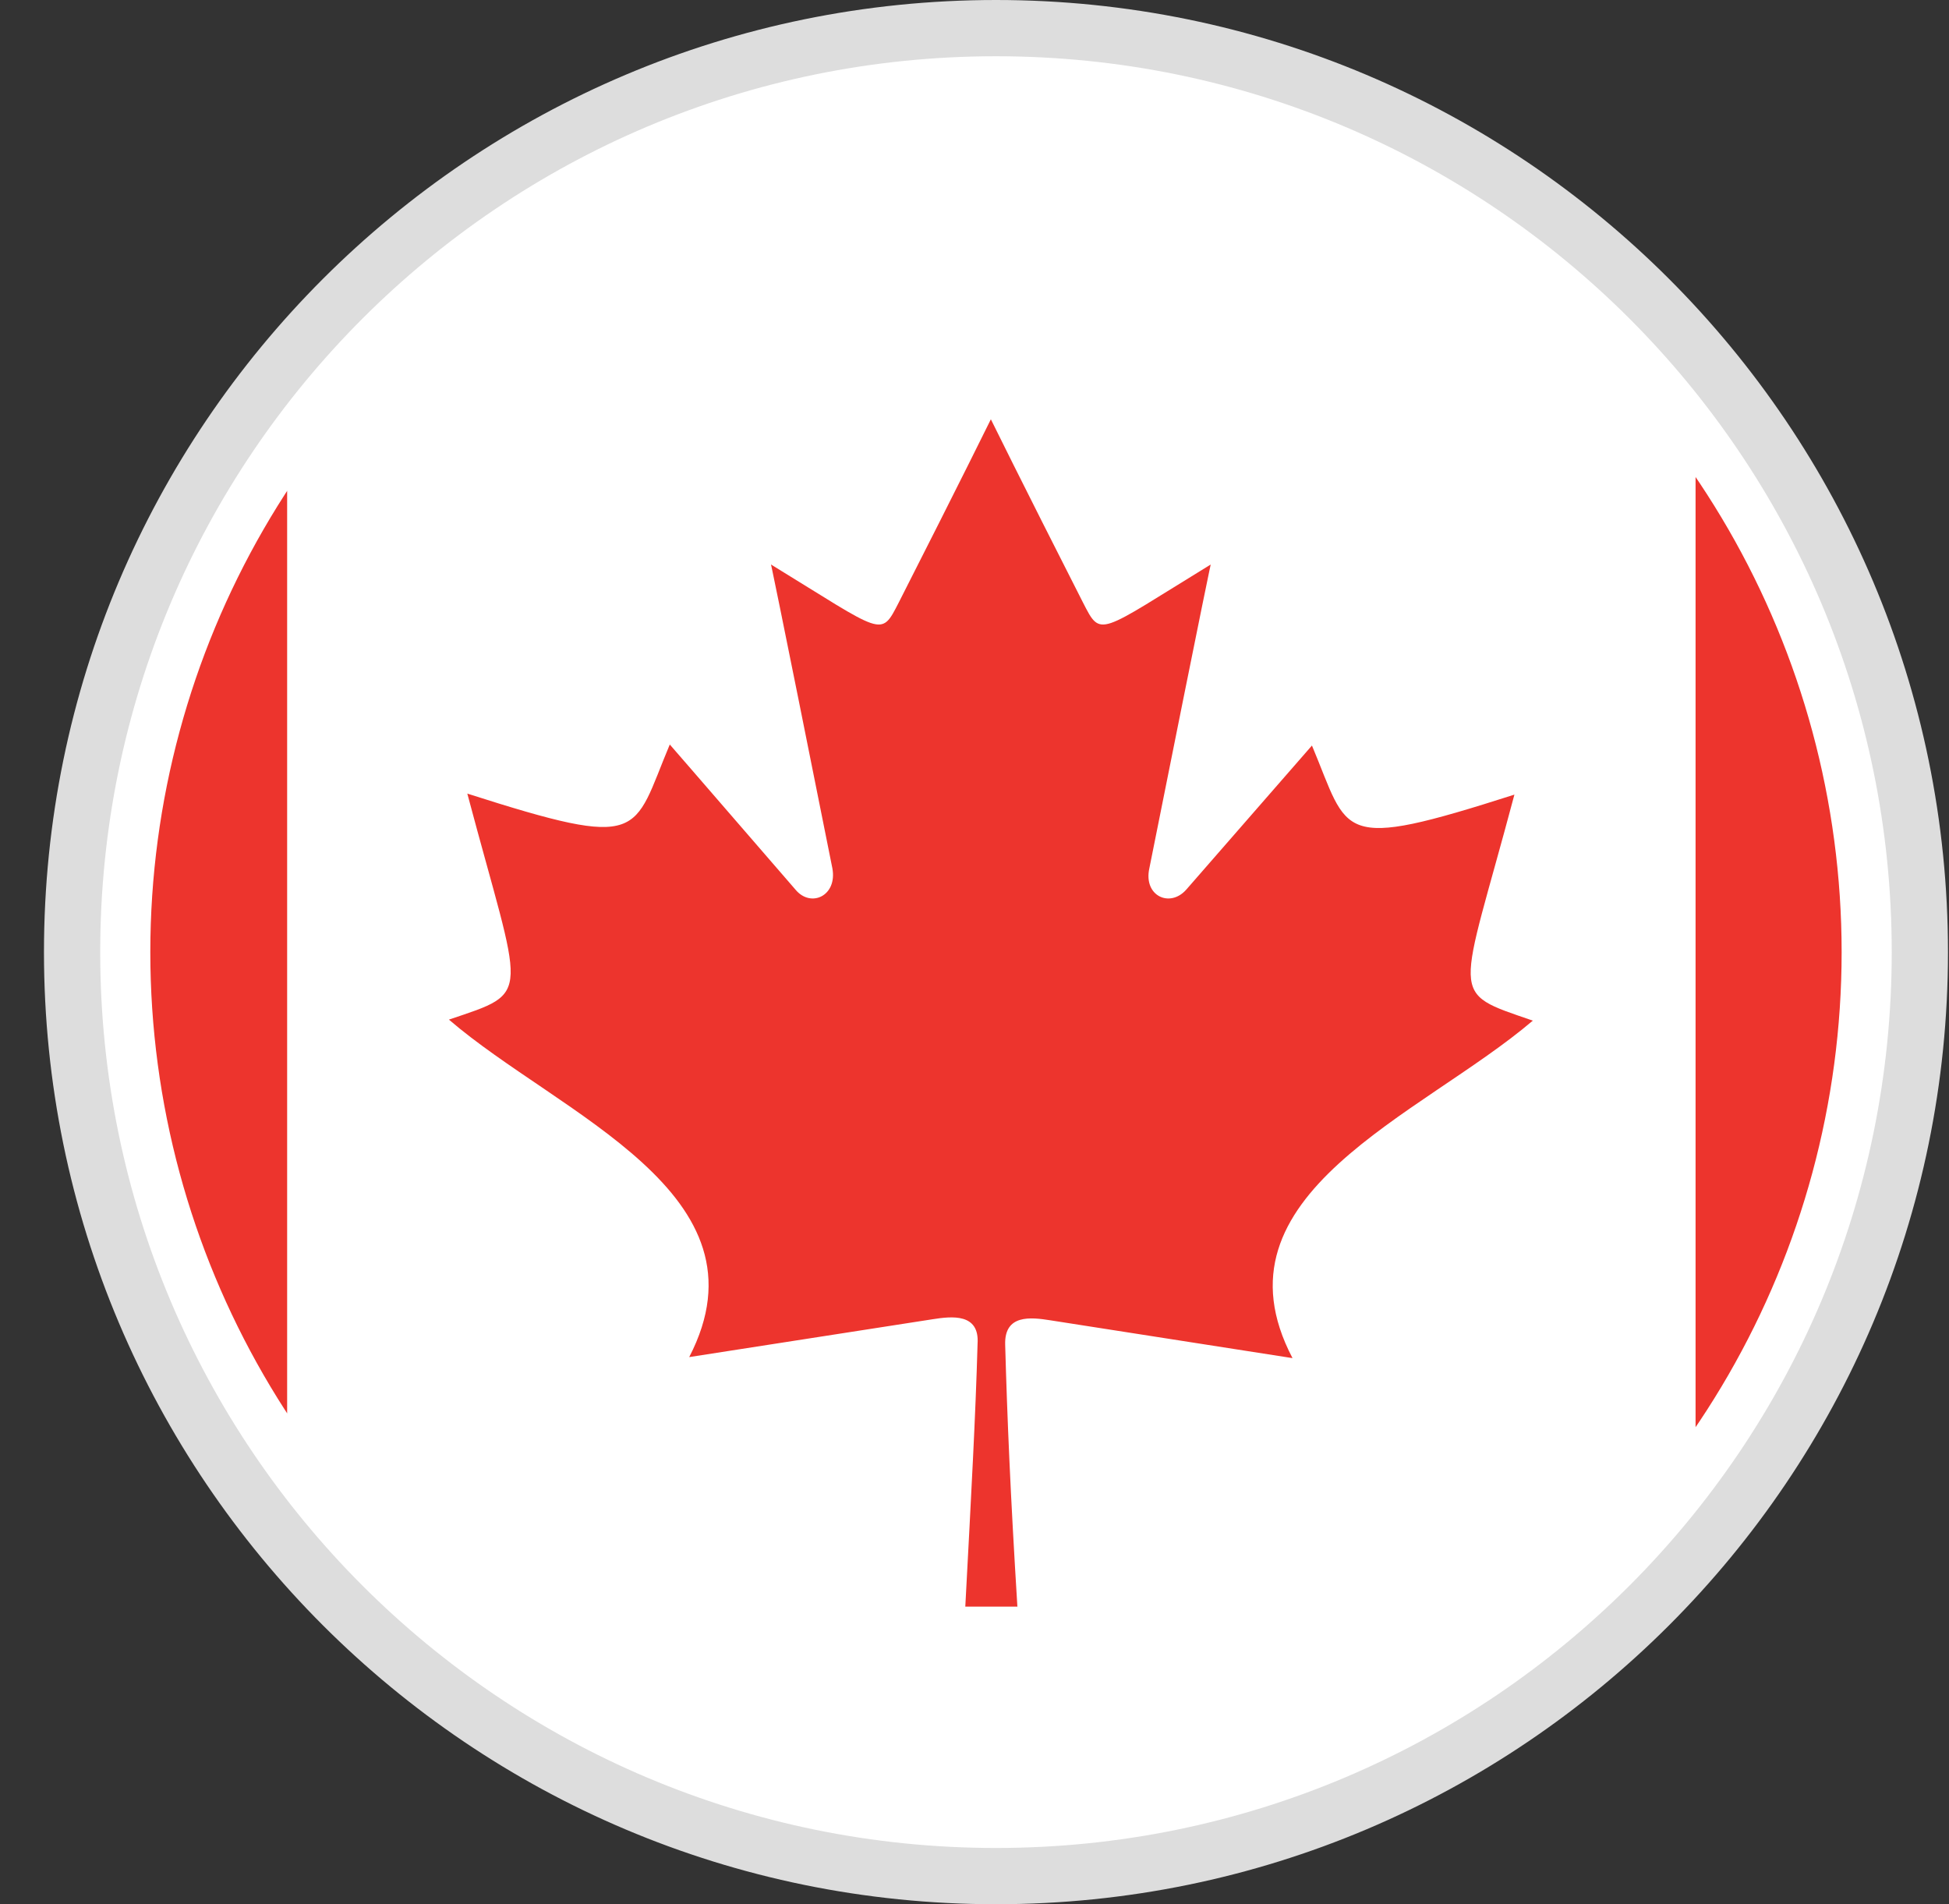
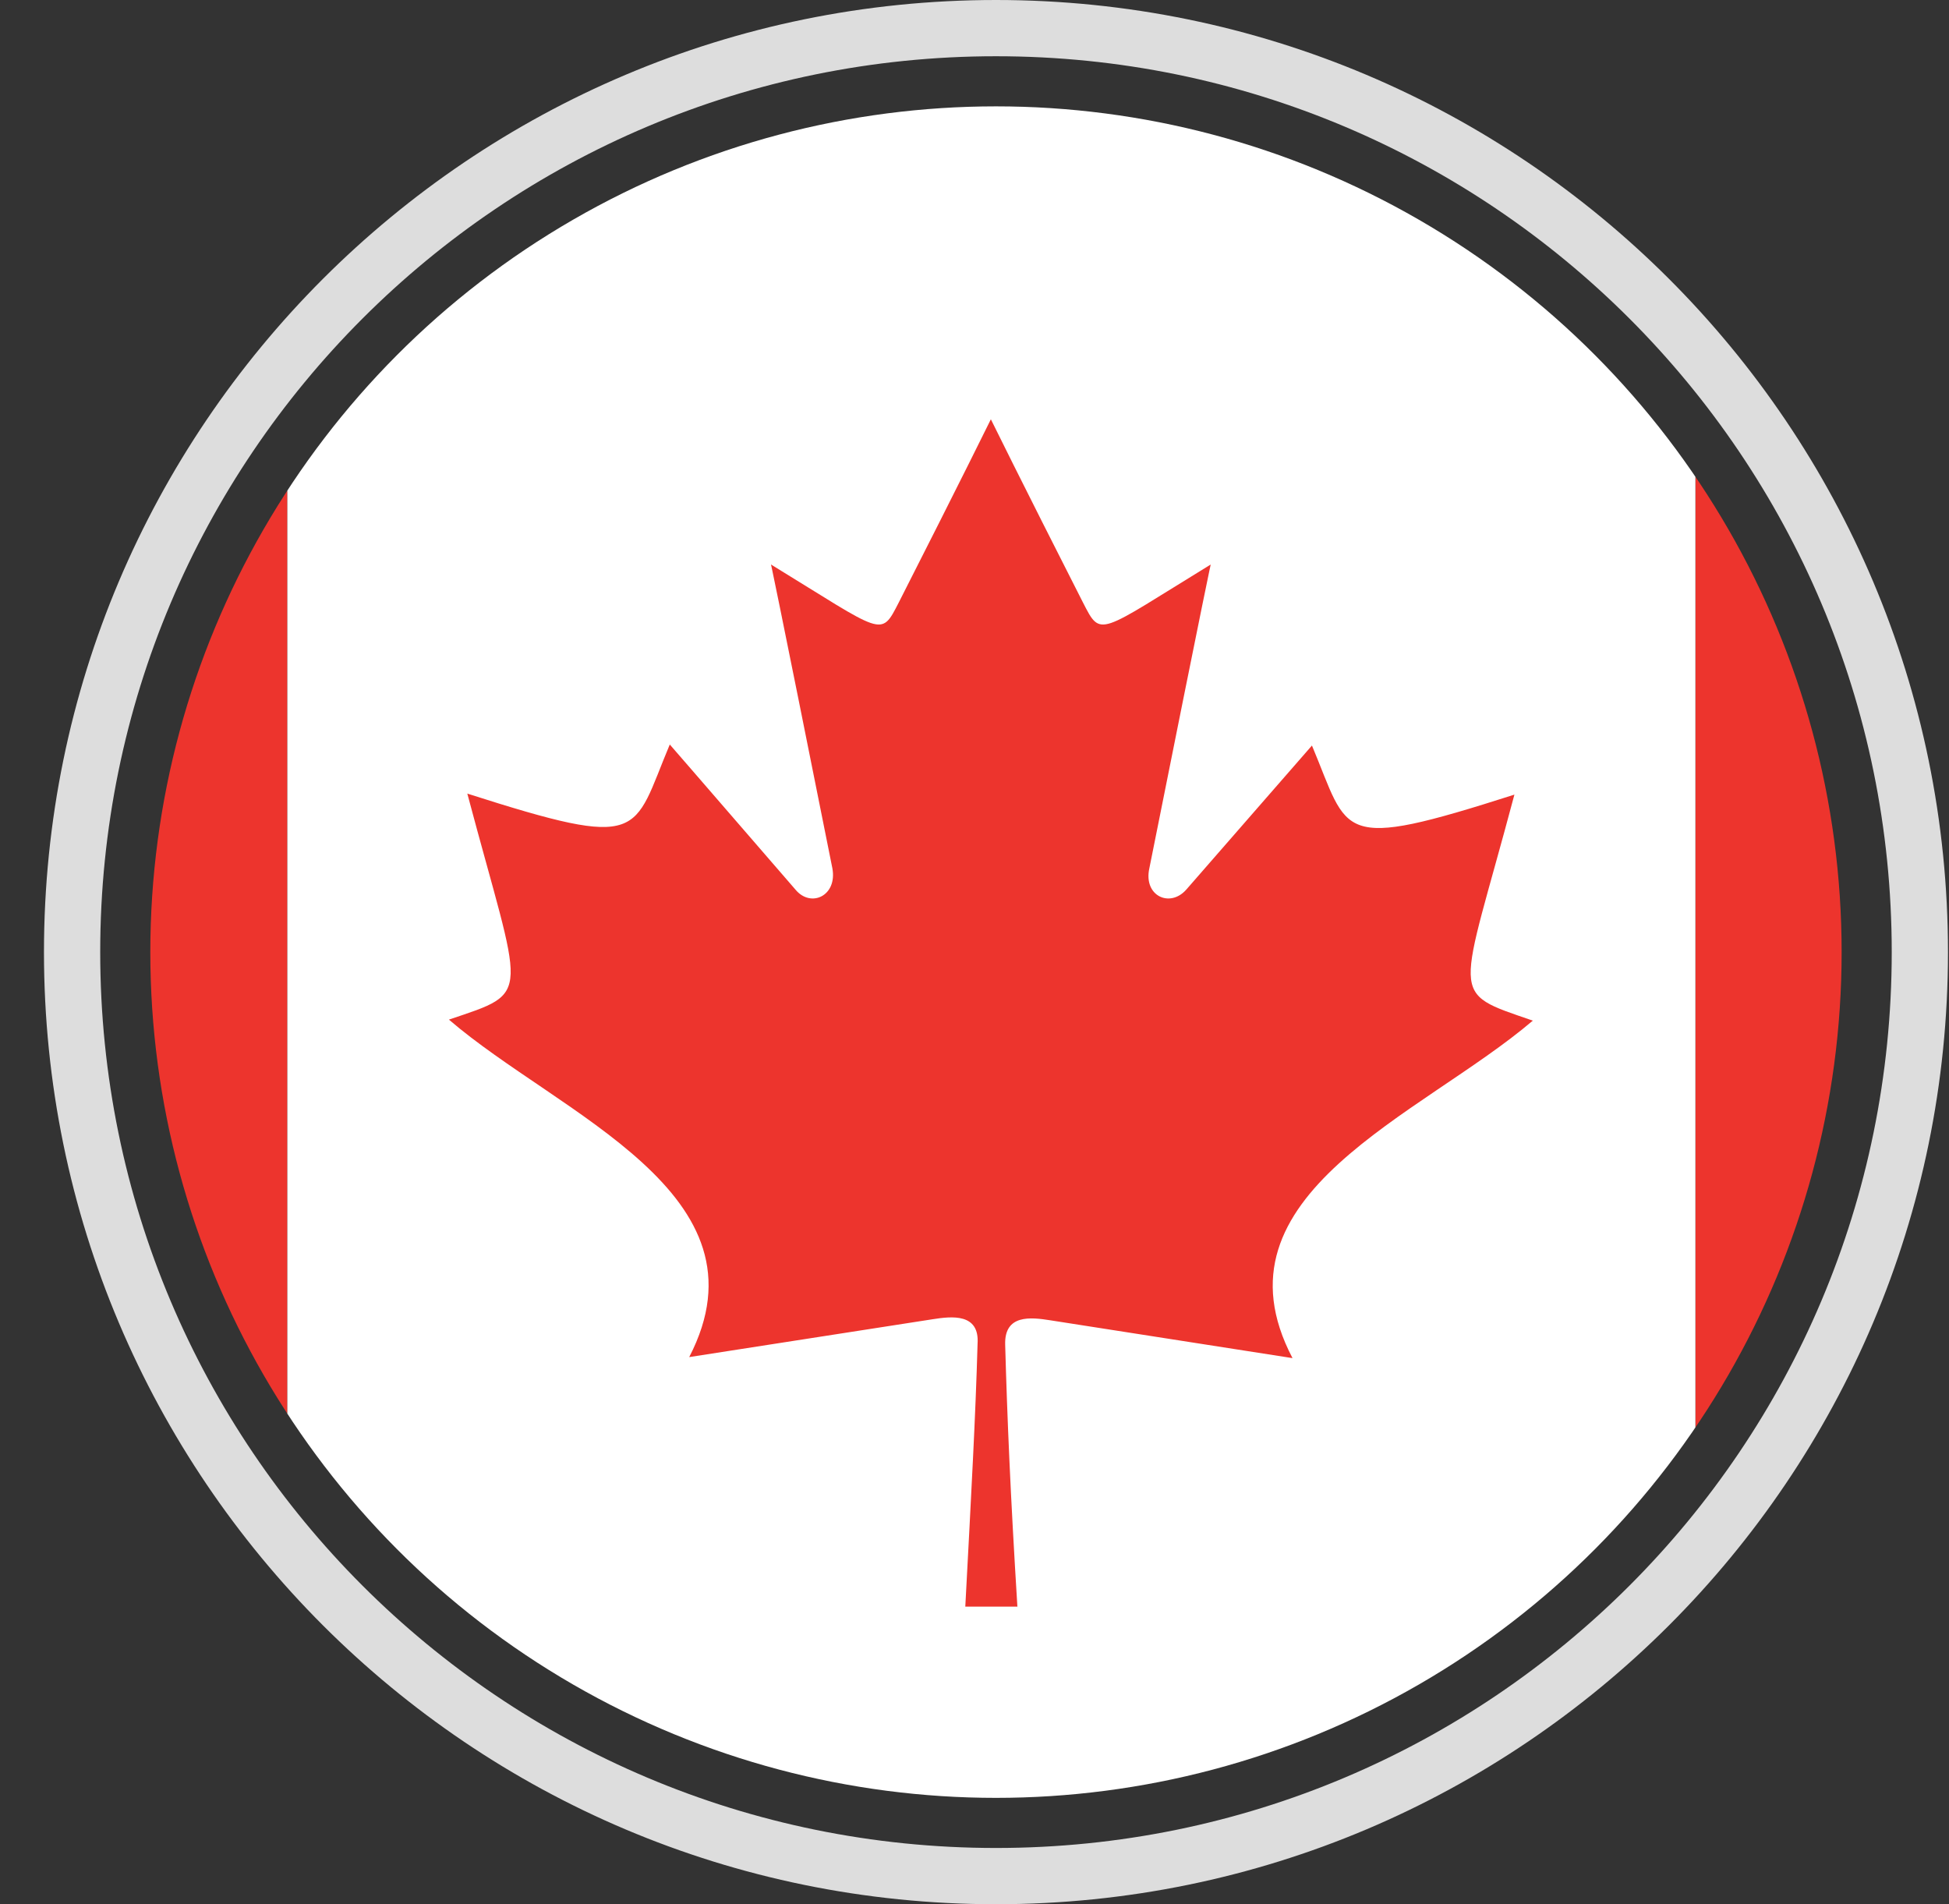
<svg xmlns="http://www.w3.org/2000/svg" xmlns:xlink="http://www.w3.org/1999/xlink" viewBox="0 0 190.6 186.2" xml:space="preserve">
  <rect x="0" y="0" width="190.6" height="186.2" fill="#333333" stroke="none" />
-   <circle cx="97.4" cy="93.1" r="90.4" fill="#fff" />
  <path d="M97.4 186.2c-51.4 0-93.1-41.7-93.1-93.1S46 0 97.4 0s93.1 41.7 93.1 93.1c0 51.4-41.7 93.1-93.1 93.1zm0-180.7C49 5.5 9.8 44.7 9.8 93.1s39.2 87.6 87.6 87.6S185 141.5 185 93.1c0-48.4-39.2-87.6-87.6-87.6z" fill="#ddd" />
  <defs>
    <circle id="a" cx="97.4" cy="93.1" r="82.7" />
  </defs>
  <clipPath id="b">
    <use xlink:href="#a" overflow="visible" />
  </clipPath>
  <g clip-path="url(#b)">
    <path d="M165.8 1.9h68.1v182.4h-68.1V1.9zm-205.9 0h68.2v182.4H-40l-.1-182.4z" fill="#ed342d" />
    <path d="M28.1 184.3V1.9h137.7v182.4H28.1z" fill-rule="evenodd" clip-rule="evenodd" fill="#fff" />
    <path d="M99.5 157.2c-.7-11.3-1-18.6-1.2-25.7-.1-3 2.5-2.7 4.4-2.4l23.7 3.7c-8.4-16 12.6-23.7 23.5-33-8.4-2.9-7.2-1.8-1.8-22.1-17.5 5.6-16.1 4-19.8-4.8 0 0-1.4 1.6-12.3 14.1-1.6 1.8-4.2.6-3.6-2.1 5.7-28.5 6-29.7 6-29.7-11.1 6.8-10.7 7.2-12.5 3.7-6.1-12-9-17.9-9-17.9s-2.9 5.9-9 17.9c-1.8 3.5-1.4 3.1-12.5-3.7 0 0 .3 1.2 6 29.7.5 2.7-2.1 3.9-3.6 2.1-10.9-12.6-12.3-14.2-12.3-14.2-3.7 8.8-2.3 10.4-19.8 4.8 5.4 20.3 6.5 19.3-1.8 22.1 10.8 9.3 31.8 17 23.5 33l23.8-3.7c1.9-.3 4.6-.6 4.4 2.4-.2 7.1-.6 14.4-1.2 25.7h5.1z" fill-rule="evenodd" clip-rule="evenodd" fill="#ed342d" />
-     <path d="M-40.1 1.9h274v182.4h-274V1.9z" fill="none" />
+     <path d="M-40.1 1.9h274v182.4h-274V1.9" fill="none" />
  </g>
</svg>